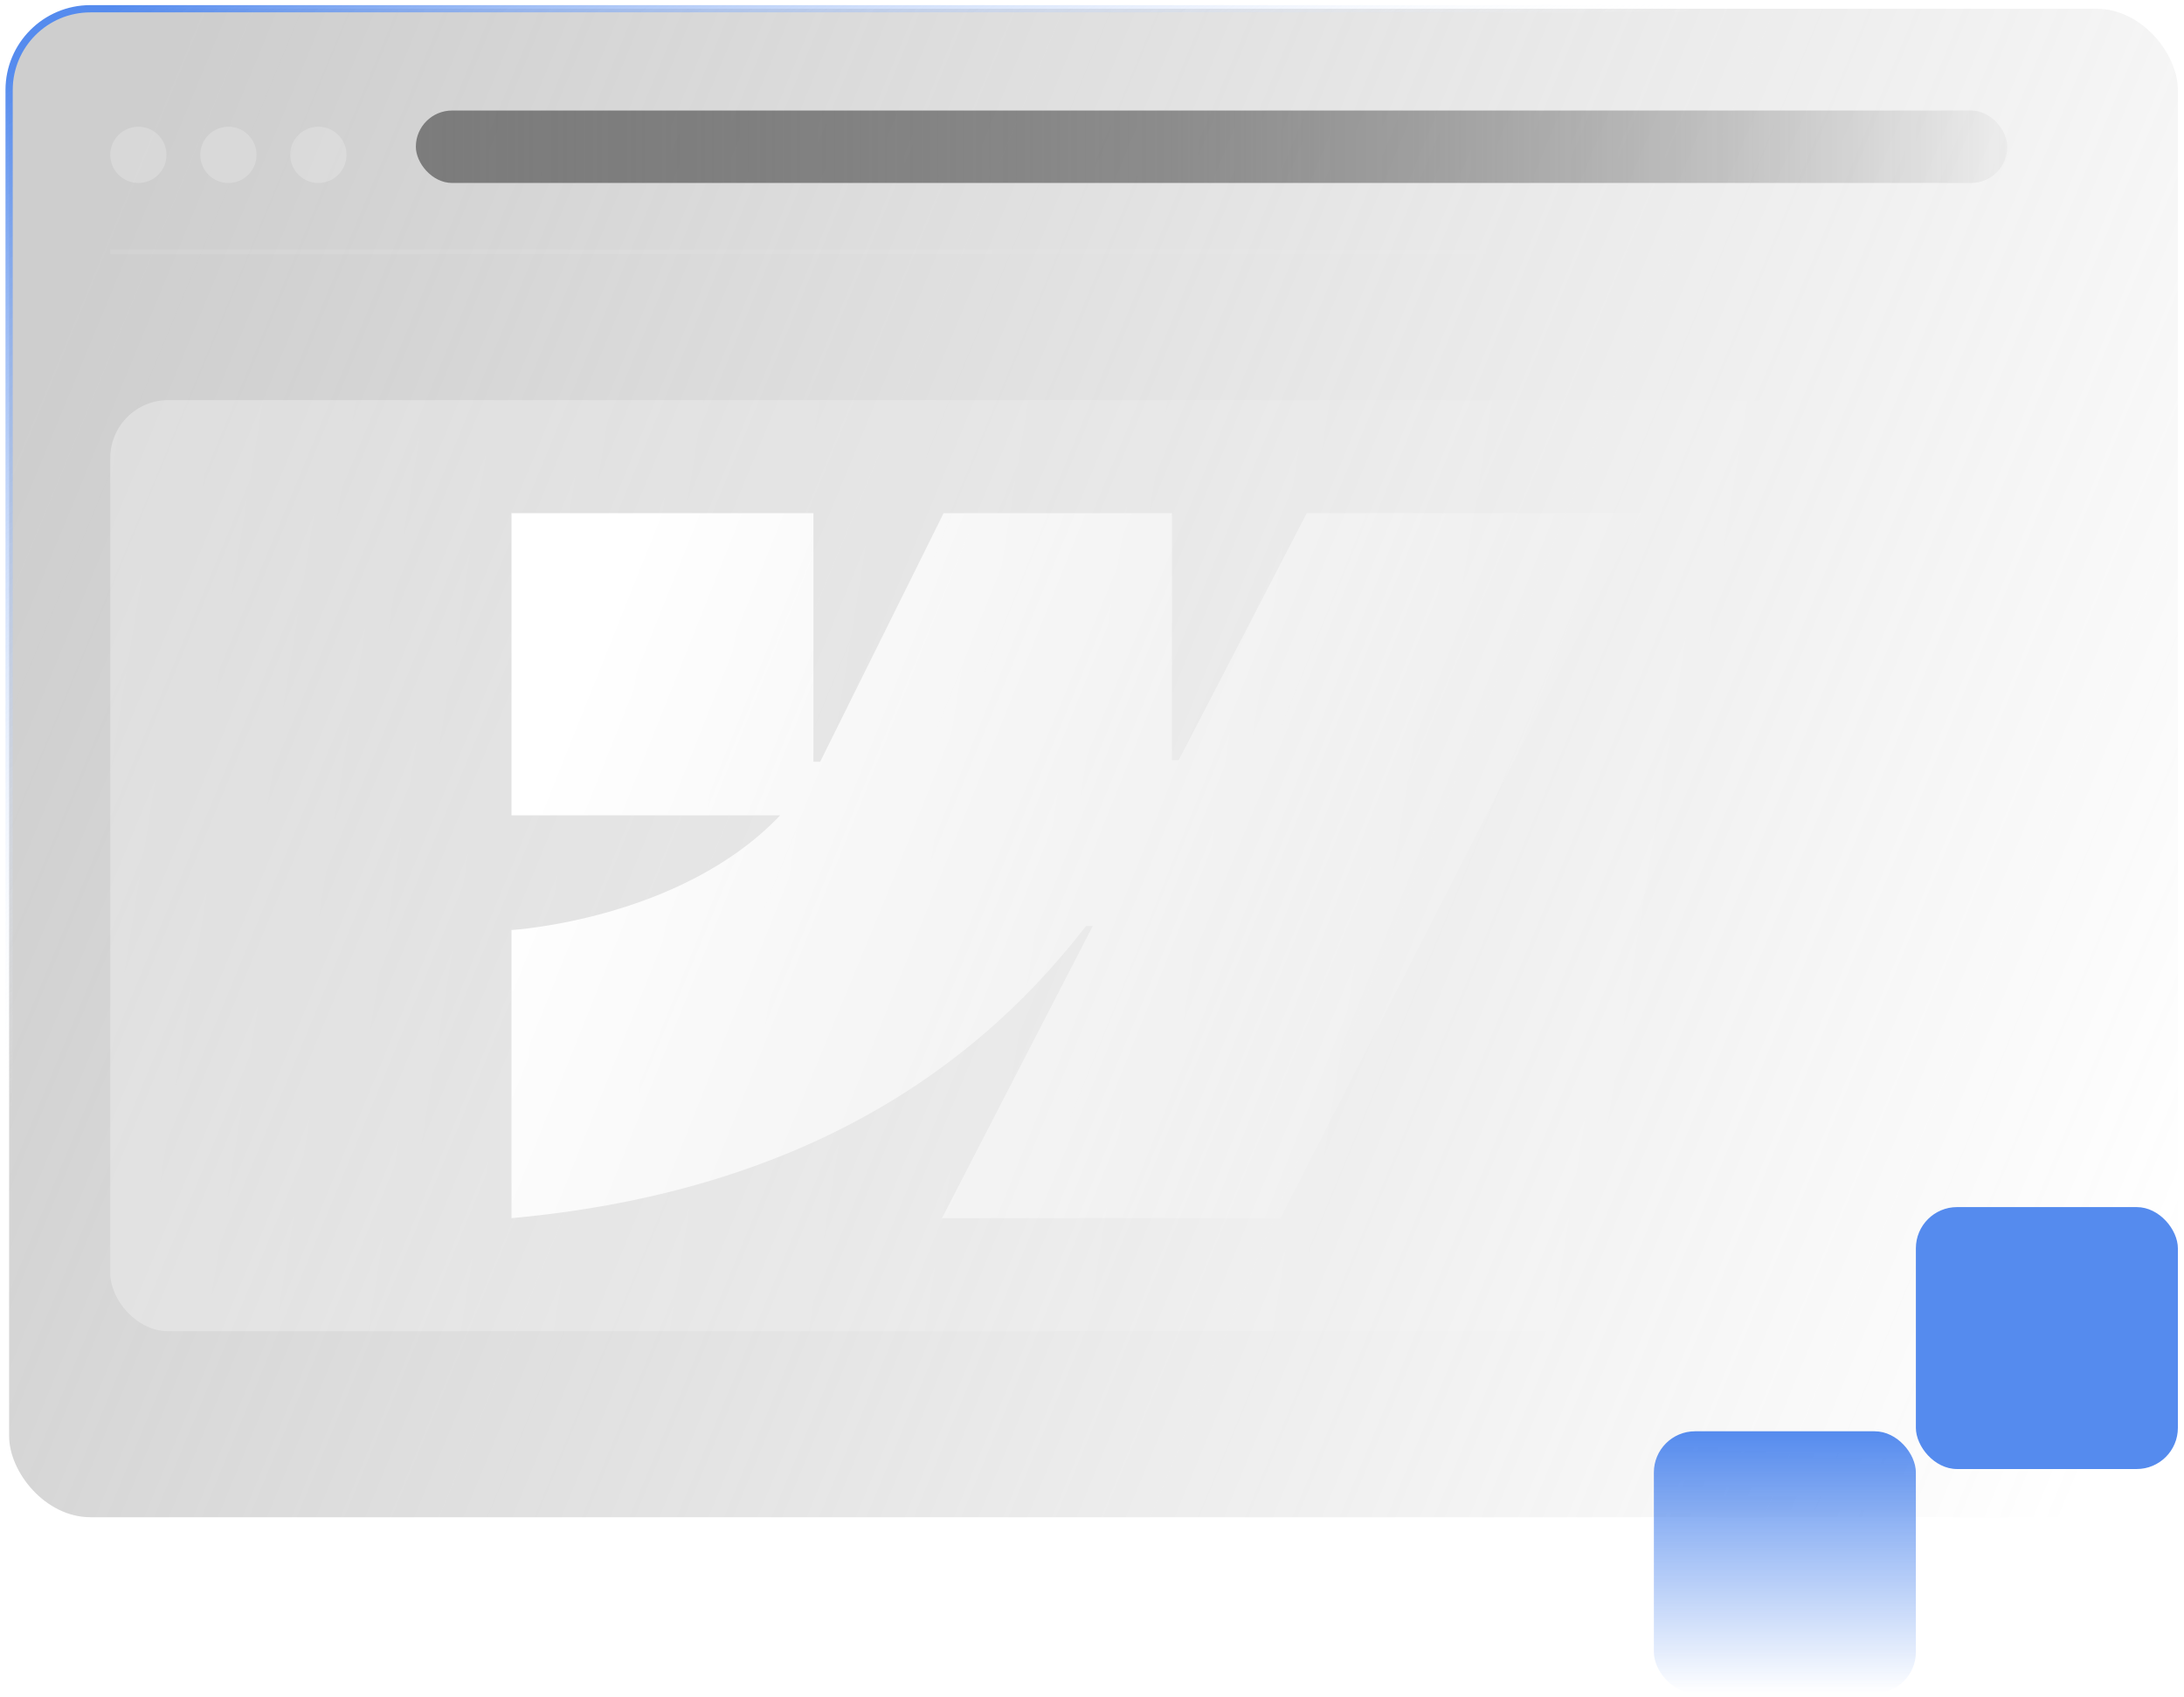
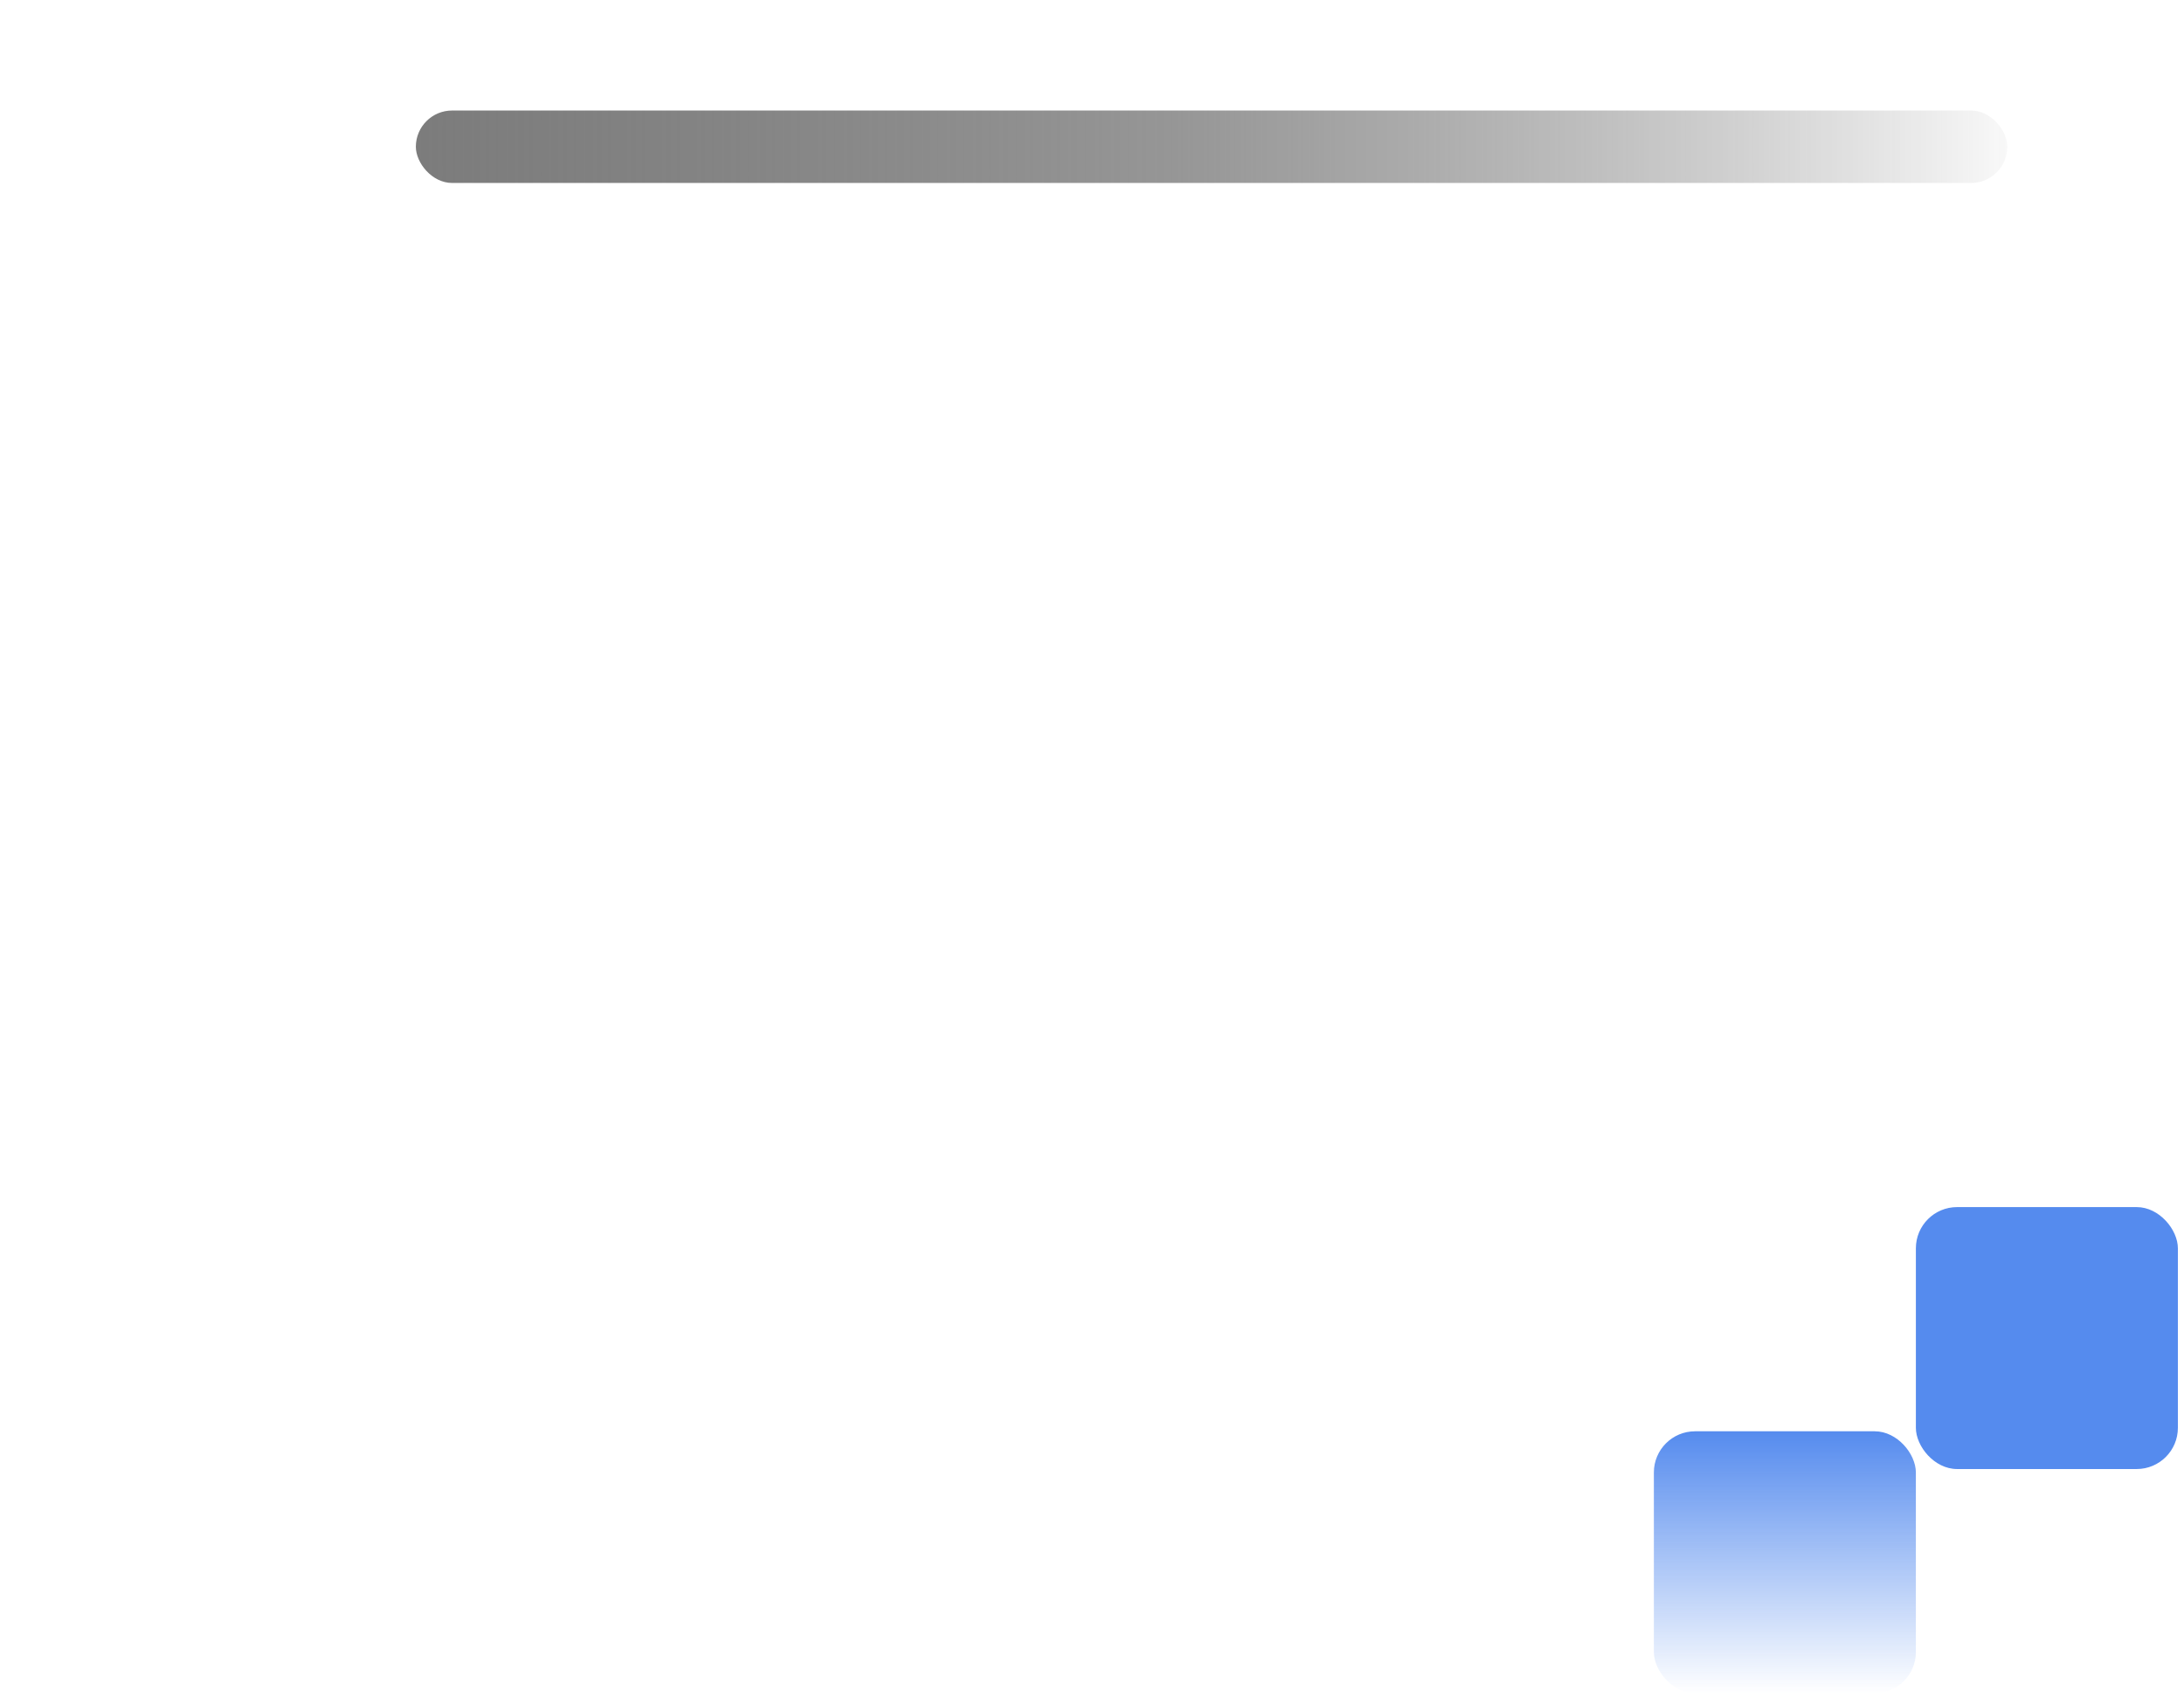
<svg xmlns="http://www.w3.org/2000/svg" width="265" height="206" viewBox="0 0 265 206" fill="none">
  <g filter="url(#filter0_b_3308_100996)">
-     <rect x="1.106" y="1.061" width="263.151" height="183.079" rx="9.863" fill="url(#paint0_linear_3308_100996)" fill-opacity="0.4" />
-     <rect x="1.106" y="1.061" width="263.151" height="183.079" rx="9.863" stroke="url(#paint1_linear_3308_100996)" stroke-width="0.88" />
-   </g>
-   <path d="M13.379 30.556H251.984" stroke="url(#paint2_linear_3308_100996)" stroke-opacity="0.09" stroke-width="0.586" />
+     </g>
  <g filter="url(#filter1_b_3308_100996)">
    <rect x="50.458" y="13.413" width="193.102" height="8.792" rx="4.396" fill="url(#paint3_linear_3308_100996)" />
  </g>
  <circle cx="16.791" cy="18.793" r="3.413" fill="white" fill-opacity="0.2" />
  <circle cx="27.712" cy="18.793" r="3.413" fill="white" fill-opacity="0.2" />
-   <circle cx="38.631" cy="18.793" r="3.413" fill="white" fill-opacity="0.2" />
  <g filter="url(#filter2_b_3308_100996)">
-     <rect x="13.378" y="48.56" width="234.394" height="113.004" rx="7.037" fill="url(#paint4_linear_3308_100996)" fill-opacity="0.4" />
-   </g>
+     </g>
  <g style="mix-blend-mode:soft-light">
    <path fill-rule="evenodd" clip-rule="evenodd" d="M199.088 62.279L155.365 147.843H114.296L132.594 112.382H131.773C116.677 131.999 94.154 144.913 62.062 147.843V112.873C62.062 112.873 82.592 111.659 94.661 98.957H62.062V62.28H98.7V92.446L99.522 92.443L114.494 62.28H142.203V92.255L143.025 92.253L158.558 62.279H199.088Z" fill="url(#paint5_linear_3308_100996)" fill-opacity="0.99" />
  </g>
  <rect x="232.467" y="146.5" width="31.791" height="31.791" rx="5" fill="#558BEE" />
  <rect x="200.675" y="173.709" width="31.791" height="31.791" rx="5" fill="url(#paint6_linear_3308_100996)" />
  <defs>
    <filter id="filter0_b_3308_100996" x="-8.129" y="-8.175" width="281.622" height="201.551" filterUnits="userSpaceOnUse" color-interpolation-filters="sRGB">
      <feFlood flood-opacity="0" result="BackgroundImageFix" />
      <feGaussianBlur in="BackgroundImageFix" stdDeviation="4.398" />
      <feComposite in2="SourceAlpha" operator="in" result="effect1_backgroundBlur_3308_100996" />
      <feBlend mode="normal" in="SourceGraphic" in2="effect1_backgroundBlur_3308_100996" result="shape" />
    </filter>
    <filter id="filter1_b_3308_100996" x="41.662" y="4.617" width="210.693" height="26.384" filterUnits="userSpaceOnUse" color-interpolation-filters="sRGB">
      <feFlood flood-opacity="0" result="BackgroundImageFix" />
      <feGaussianBlur in="BackgroundImageFix" stdDeviation="4.398" />
      <feComposite in2="SourceAlpha" operator="in" result="effect1_backgroundBlur_3308_100996" />
      <feBlend mode="normal" in="SourceGraphic" in2="effect1_backgroundBlur_3308_100996" result="shape" />
    </filter>
    <filter id="filter2_b_3308_100996" x="4.582" y="39.764" width="251.985" height="130.596" filterUnits="userSpaceOnUse" color-interpolation-filters="sRGB">
      <feFlood flood-opacity="0" result="BackgroundImageFix" />
      <feGaussianBlur in="BackgroundImageFix" stdDeviation="4.398" />
      <feComposite in2="SourceAlpha" operator="in" result="effect1_backgroundBlur_3308_100996" />
      <feBlend mode="normal" in="SourceGraphic" in2="effect1_backgroundBlur_3308_100996" result="shape" />
    </filter>
    <linearGradient id="paint0_linear_3308_100996" x1="11.415" y1="29.788" x2="270.666" y2="137.077" gradientUnits="userSpaceOnUse">
      <stop stop-color="#848484" />
      <stop offset="1" stop-color="#858585" stop-opacity="0" />
    </linearGradient>
    <linearGradient id="paint1_linear_3308_100996" x1="4.809" y1="6.477" x2="62.448" y2="95.3" gradientUnits="userSpaceOnUse">
      <stop stop-color="#558BEE" />
      <stop offset="1" stop-color="white" stop-opacity="0" />
    </linearGradient>
    <linearGradient id="paint2_linear_3308_100996" x1="30.756" y1="30.556" x2="227.437" y2="30.556" gradientUnits="userSpaceOnUse">
      <stop stop-color="white" />
      <stop offset="1" stop-color="white" stop-opacity="0" />
    </linearGradient>
    <linearGradient id="paint3_linear_3308_100996" x1="50.458" y1="17.809" x2="248.68" y2="17.809" gradientUnits="userSpaceOnUse">
      <stop stop-color="#7C7C7C" />
      <stop offset="0.464" stop-color="#5F5F5F" stop-opacity="0.656" />
      <stop offset="1" stop-color="#242424" stop-opacity="0" />
    </linearGradient>
    <linearGradient id="paint4_linear_3308_100996" x1="-52.907" y1="59.658" x2="247.294" y2="108.027" gradientUnits="userSpaceOnUse">
      <stop stop-color="white" />
      <stop offset="0.932" stop-color="white" stop-opacity="0" />
      <stop offset="1" stop-color="white" stop-opacity="0" />
    </linearGradient>
    <linearGradient id="paint5_linear_3308_100996" x1="72.345" y1="79.893" x2="183.003" y2="124.156" gradientUnits="userSpaceOnUse">
      <stop stop-color="white" />
      <stop offset="1" stop-color="white" stop-opacity="0" />
    </linearGradient>
    <linearGradient id="paint6_linear_3308_100996" x1="216.571" y1="173.709" x2="216.571" y2="205.5" gradientUnits="userSpaceOnUse">
      <stop stop-color="#558BEE" />
      <stop offset="1" stop-color="#558BEE" stop-opacity="0" />
    </linearGradient>
  </defs>
</svg>